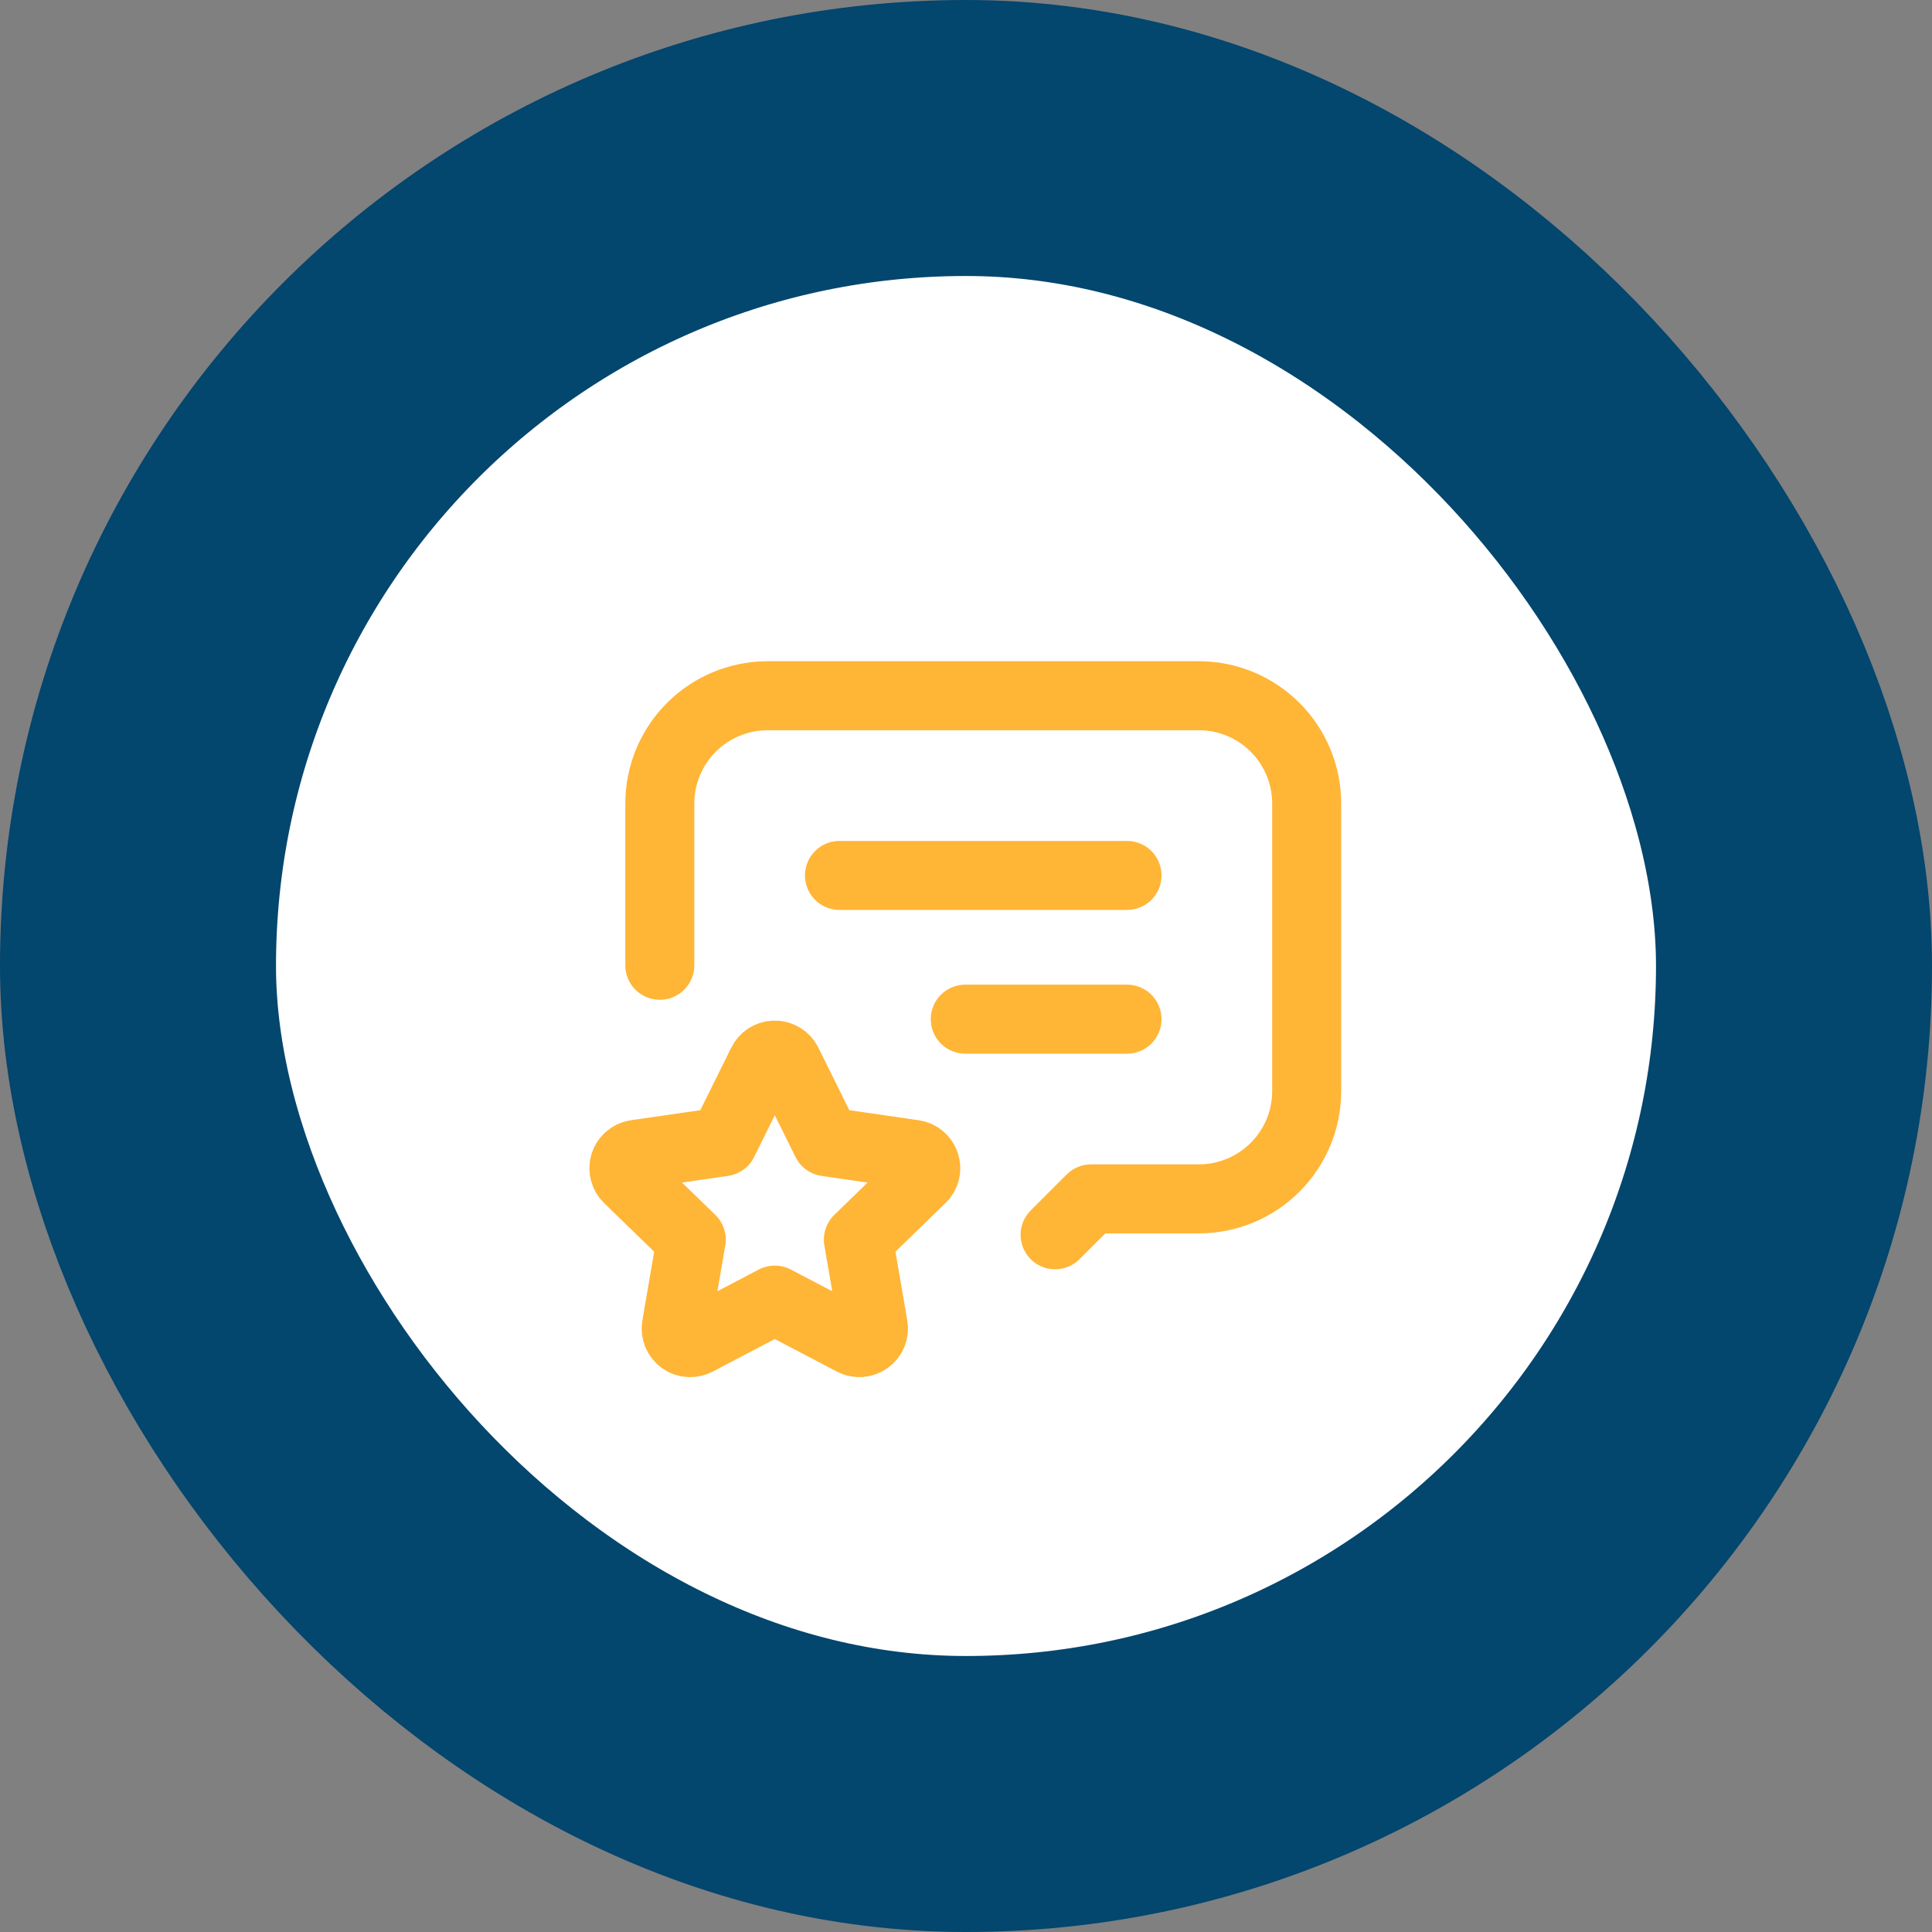
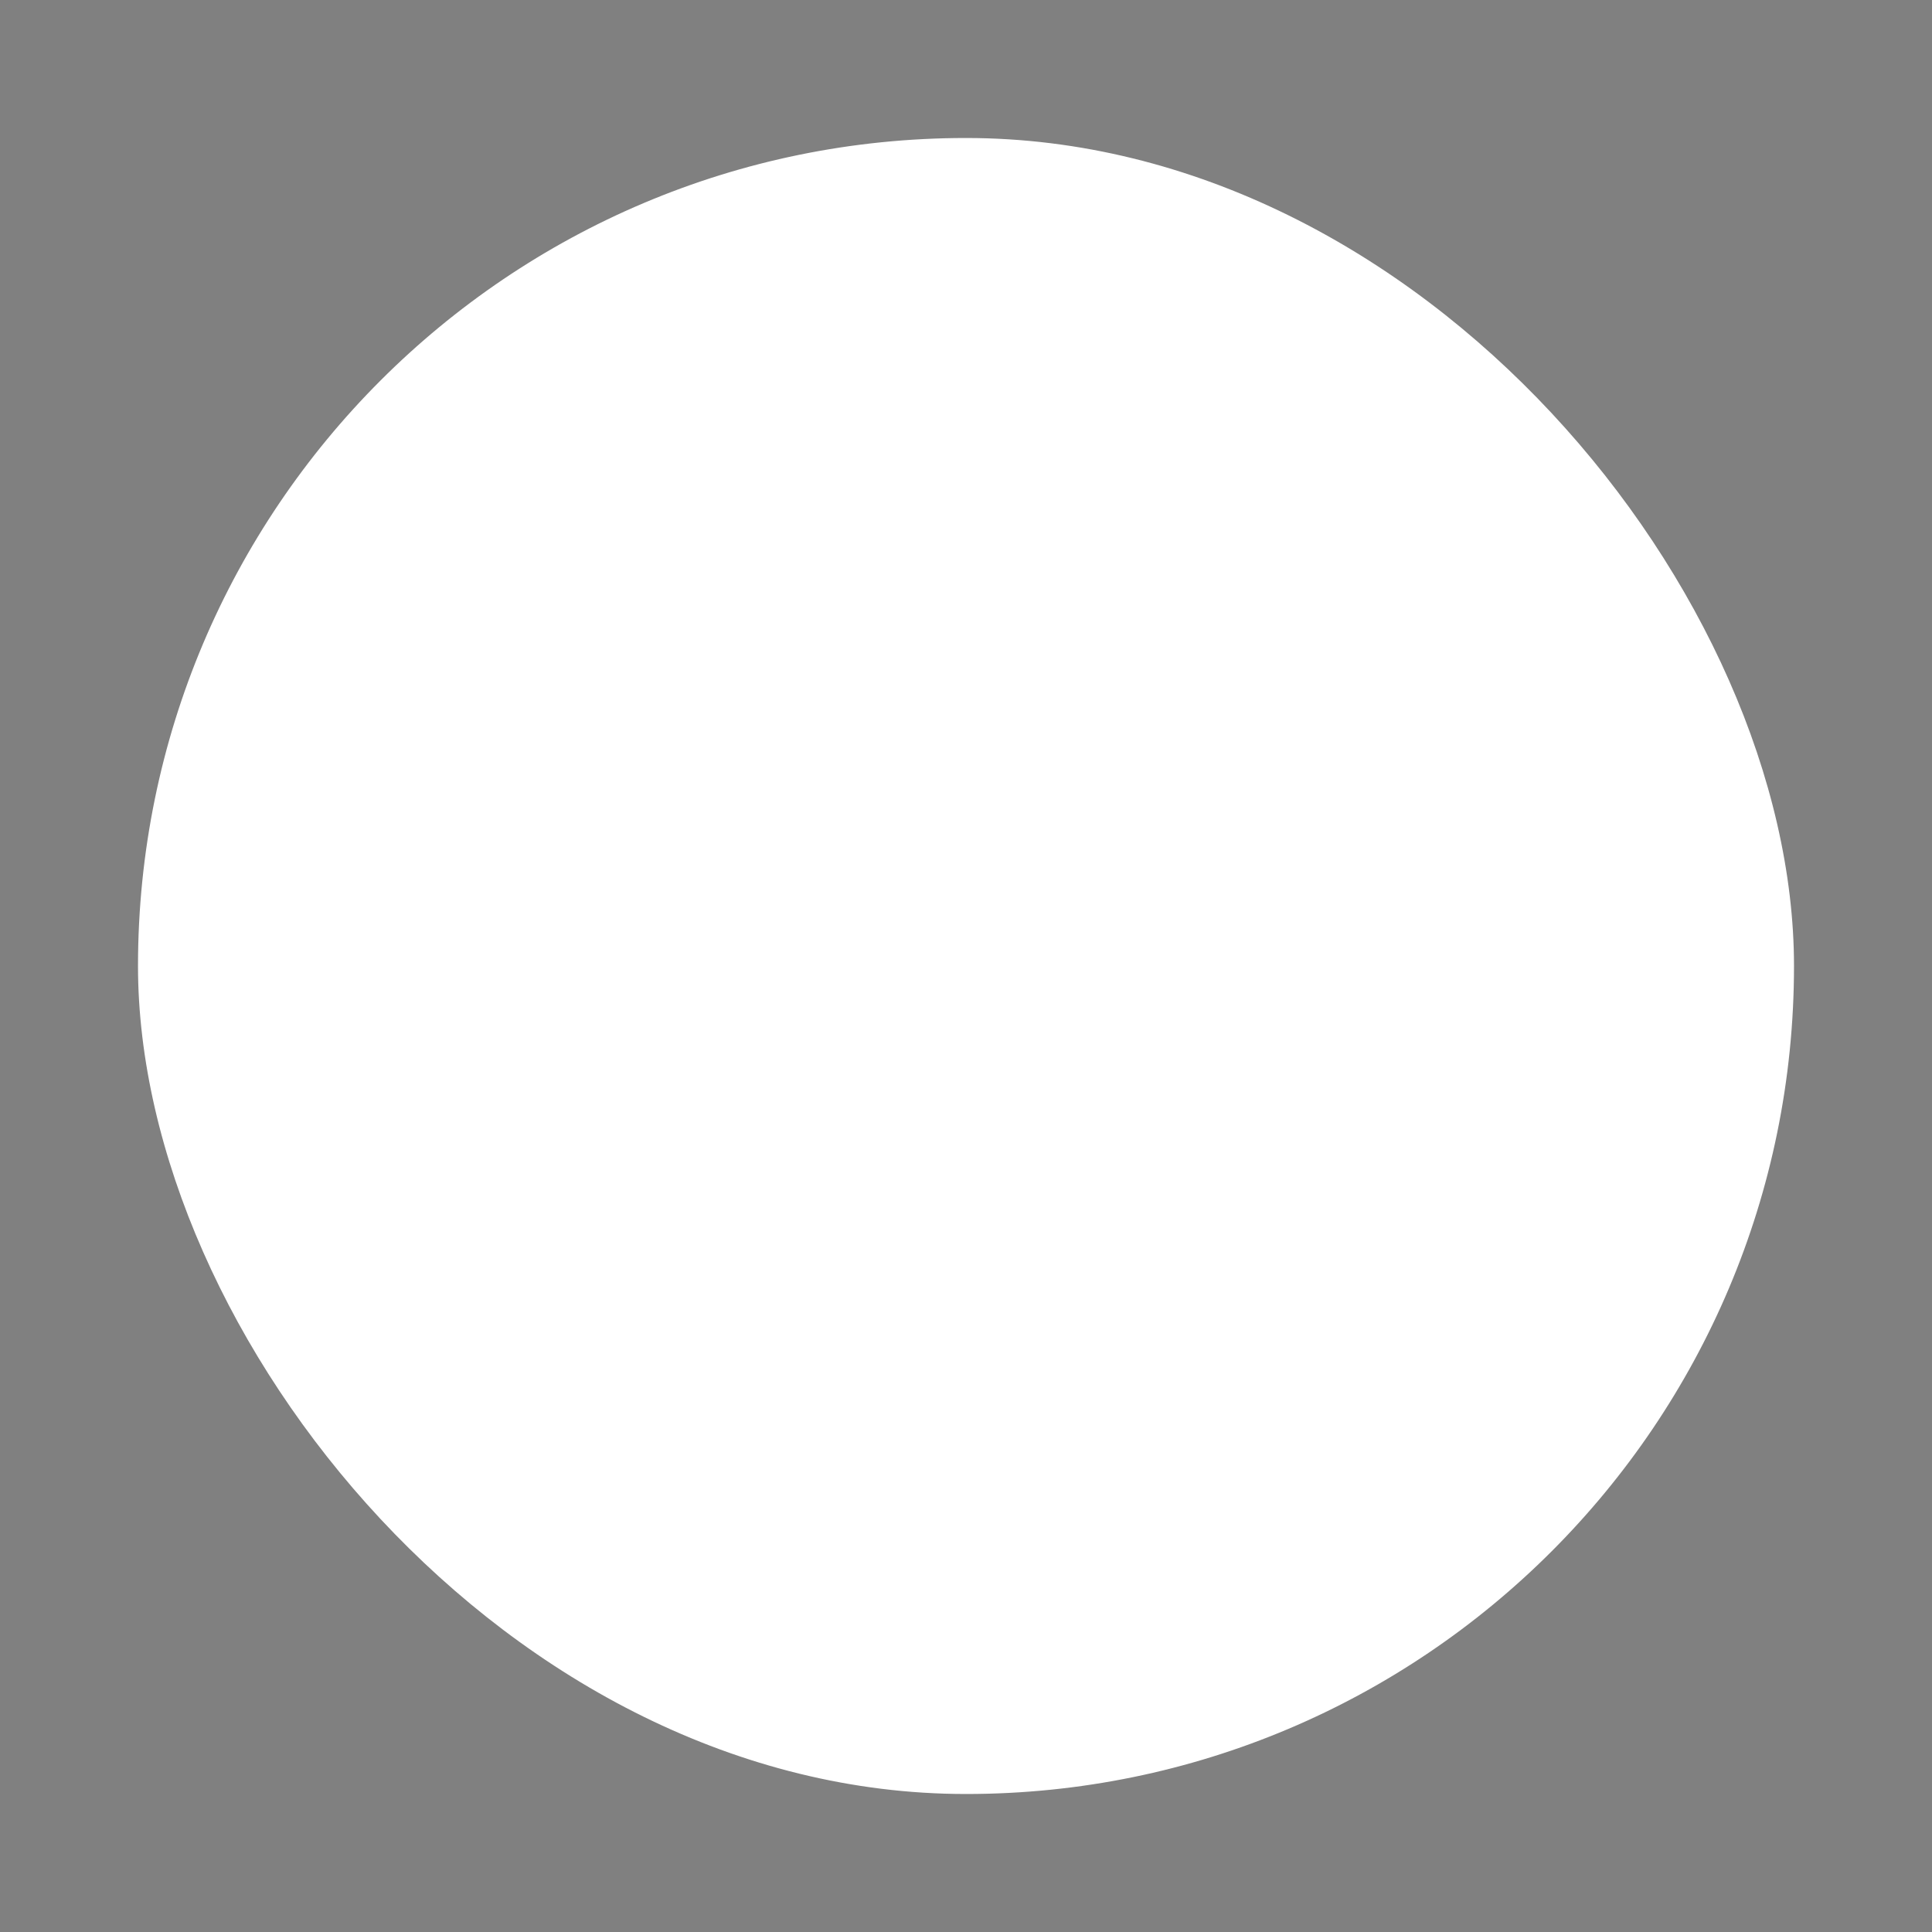
<svg xmlns="http://www.w3.org/2000/svg" width="56" height="56" viewBox="0 0 56 56" fill="none">
  <rect x="0" y="0" width="56" height="56" fill="#808080" stroke="none" />
  <rect x="4" y="4" width="48" height="48" rx="24" fill="white" />
-   <rect x="4" y="4" width="48" height="48" rx="24" stroke="#03466E" stroke-width="8" />
-   <path d="M32.667 25.375H24.333M32.667 29.541H27.979M30.583 35.791L31.625 34.75H34.75C35.579 34.75 36.374 34.421 36.96 33.834C37.546 33.248 37.875 32.454 37.875 31.625V23.291C37.875 22.463 37.546 21.668 36.96 21.082C36.374 20.496 35.579 20.166 34.75 20.166H22.25C21.421 20.166 20.626 20.496 20.04 21.082C19.454 21.668 19.125 22.463 19.125 23.291V27.979M22.458 37.684L24.721 38.87C24.788 38.905 24.863 38.92 24.939 38.915C25.015 38.909 25.087 38.883 25.148 38.839C25.21 38.794 25.258 38.734 25.287 38.664C25.316 38.594 25.325 38.517 25.312 38.443L24.88 35.931L26.71 34.153C26.765 34.1 26.804 34.033 26.822 33.959C26.84 33.886 26.838 33.808 26.814 33.736C26.79 33.664 26.747 33.599 26.689 33.551C26.631 33.502 26.56 33.471 26.484 33.46L23.955 33.094L22.824 30.809C22.79 30.741 22.738 30.684 22.673 30.644C22.609 30.604 22.534 30.583 22.458 30.583C22.382 30.583 22.308 30.604 22.243 30.644C22.179 30.684 22.127 30.741 22.093 30.809L20.962 33.094L18.432 33.46C18.357 33.471 18.287 33.503 18.229 33.551C18.171 33.6 18.127 33.664 18.104 33.736C18.08 33.808 18.078 33.886 18.096 33.959C18.114 34.033 18.152 34.1 18.206 34.153L20.037 35.931L19.605 38.441C19.592 38.516 19.601 38.593 19.629 38.664C19.658 38.734 19.706 38.795 19.767 38.84C19.829 38.884 19.901 38.911 19.977 38.916C20.053 38.921 20.129 38.905 20.196 38.87L22.458 37.684Z" stroke="#FFB536" stroke-width="2" stroke-linecap="round" stroke-linejoin="round" />
</svg>